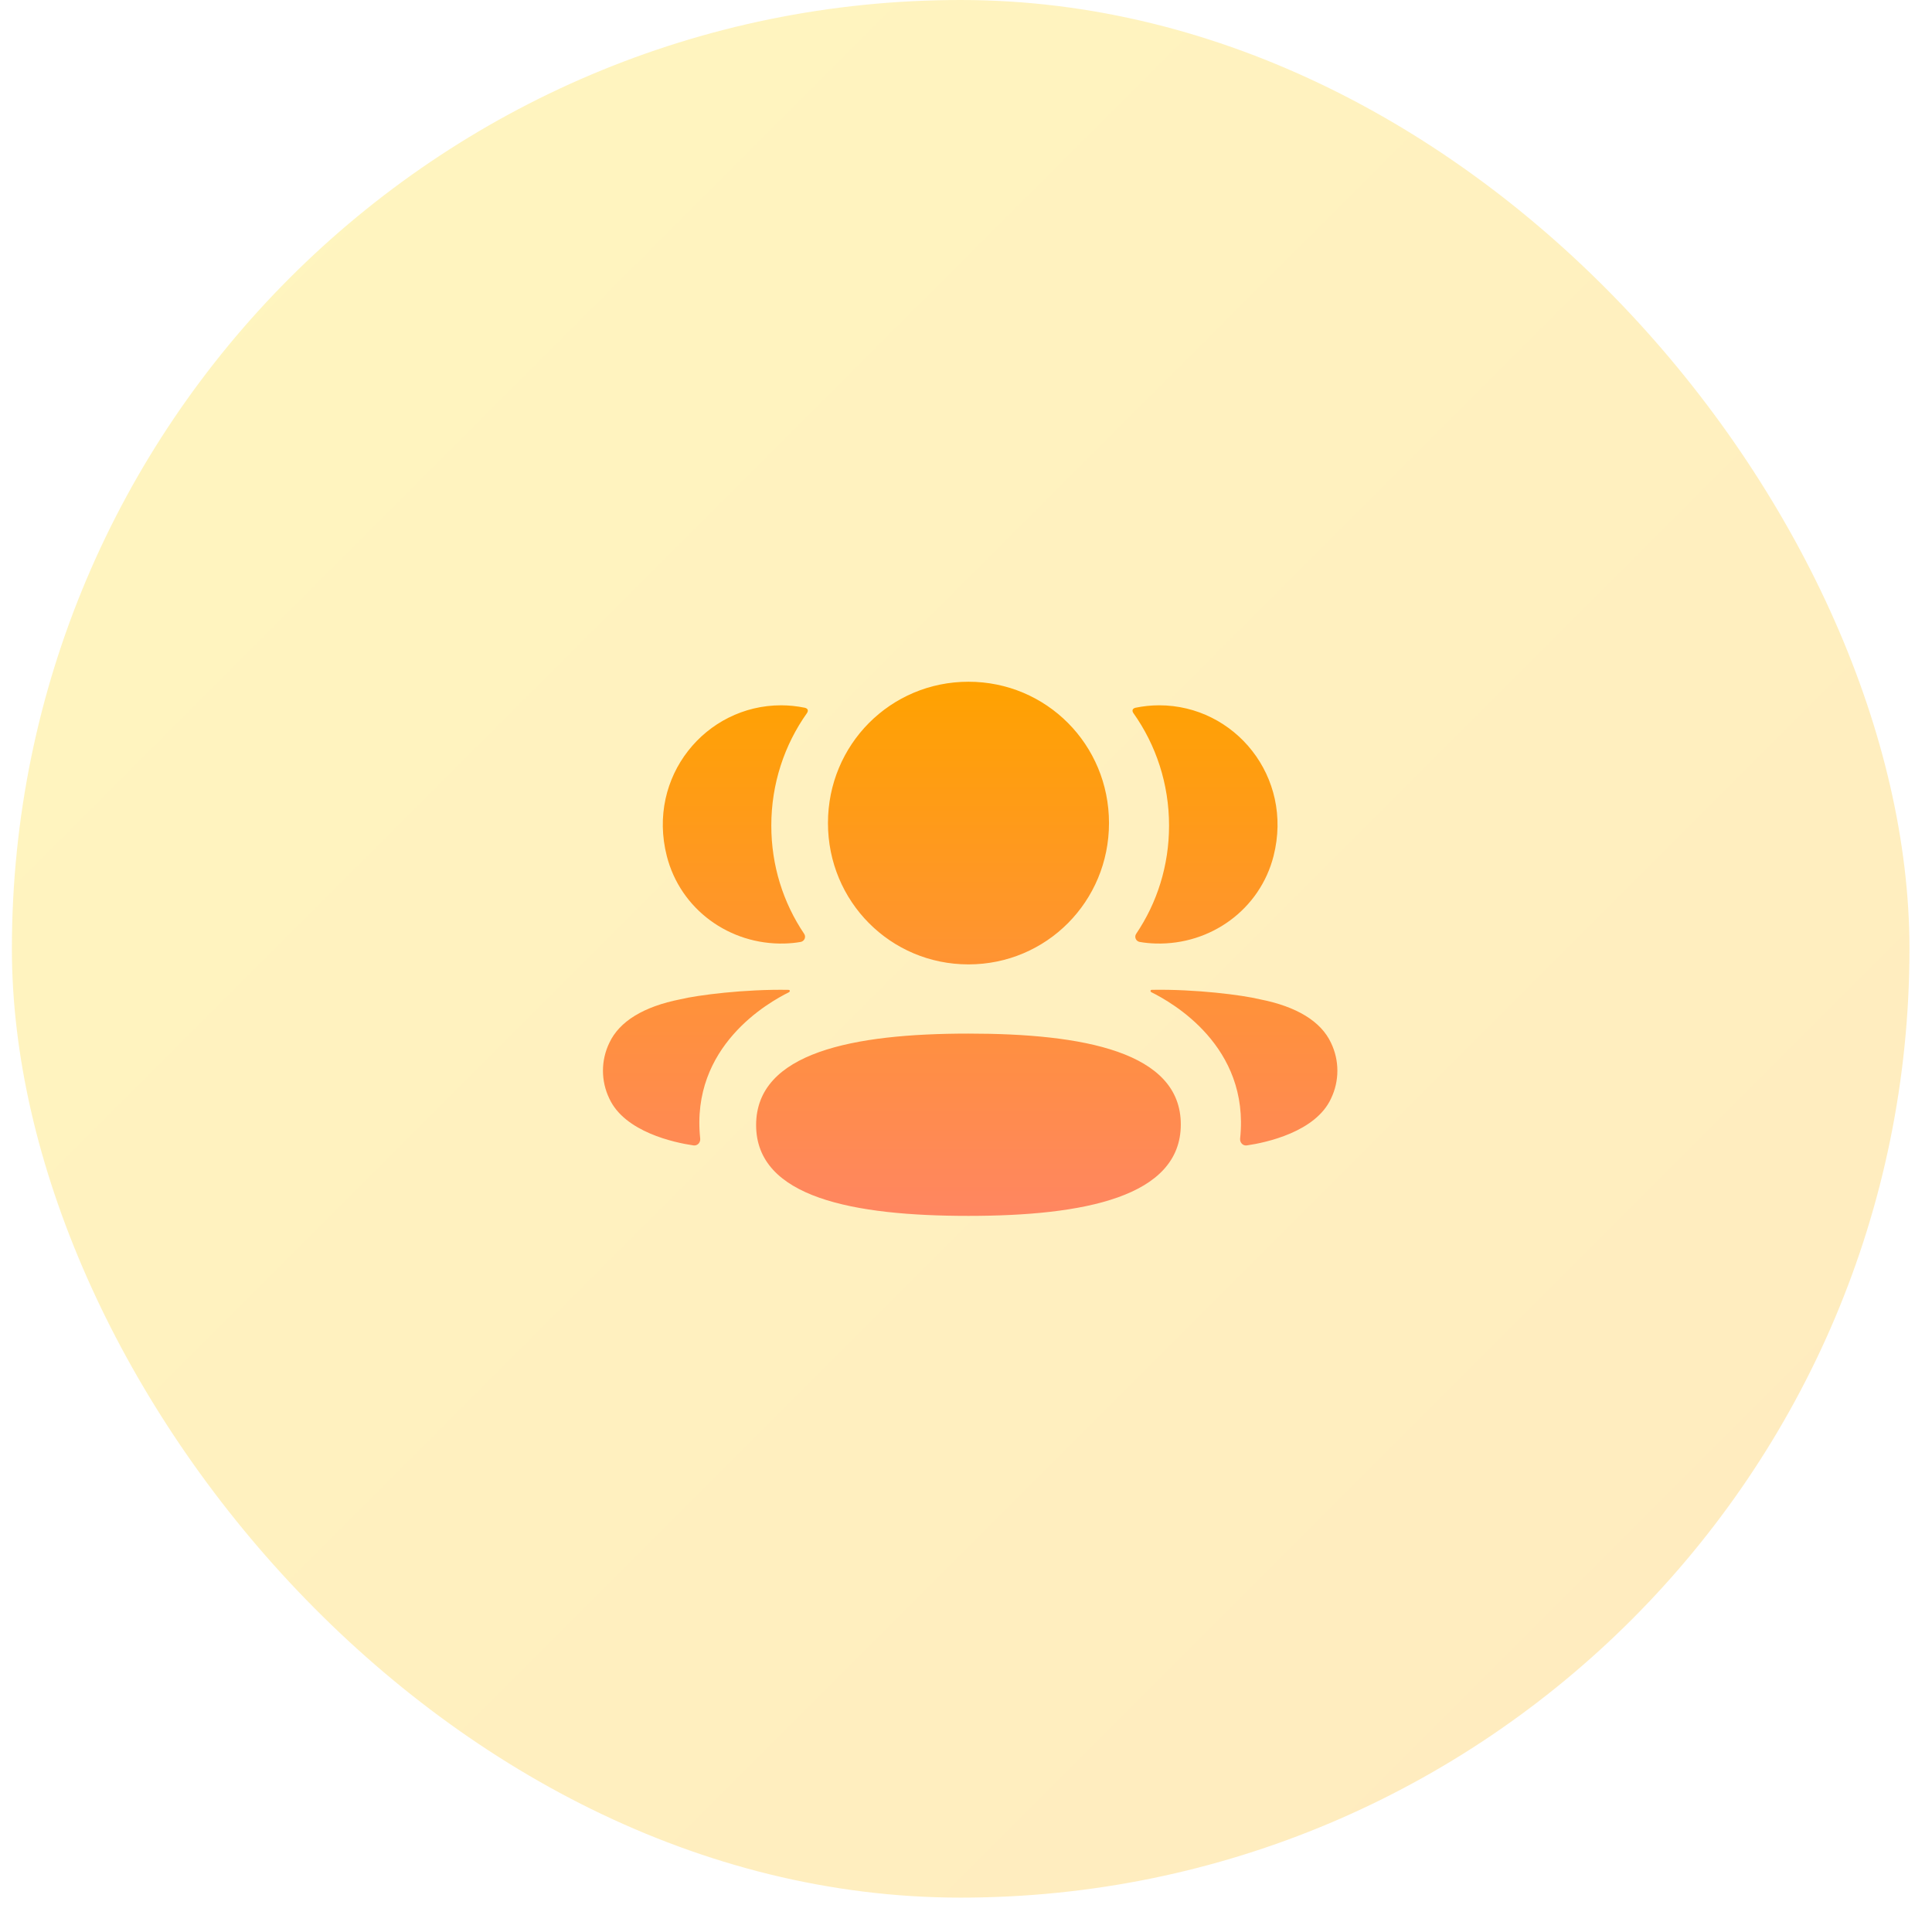
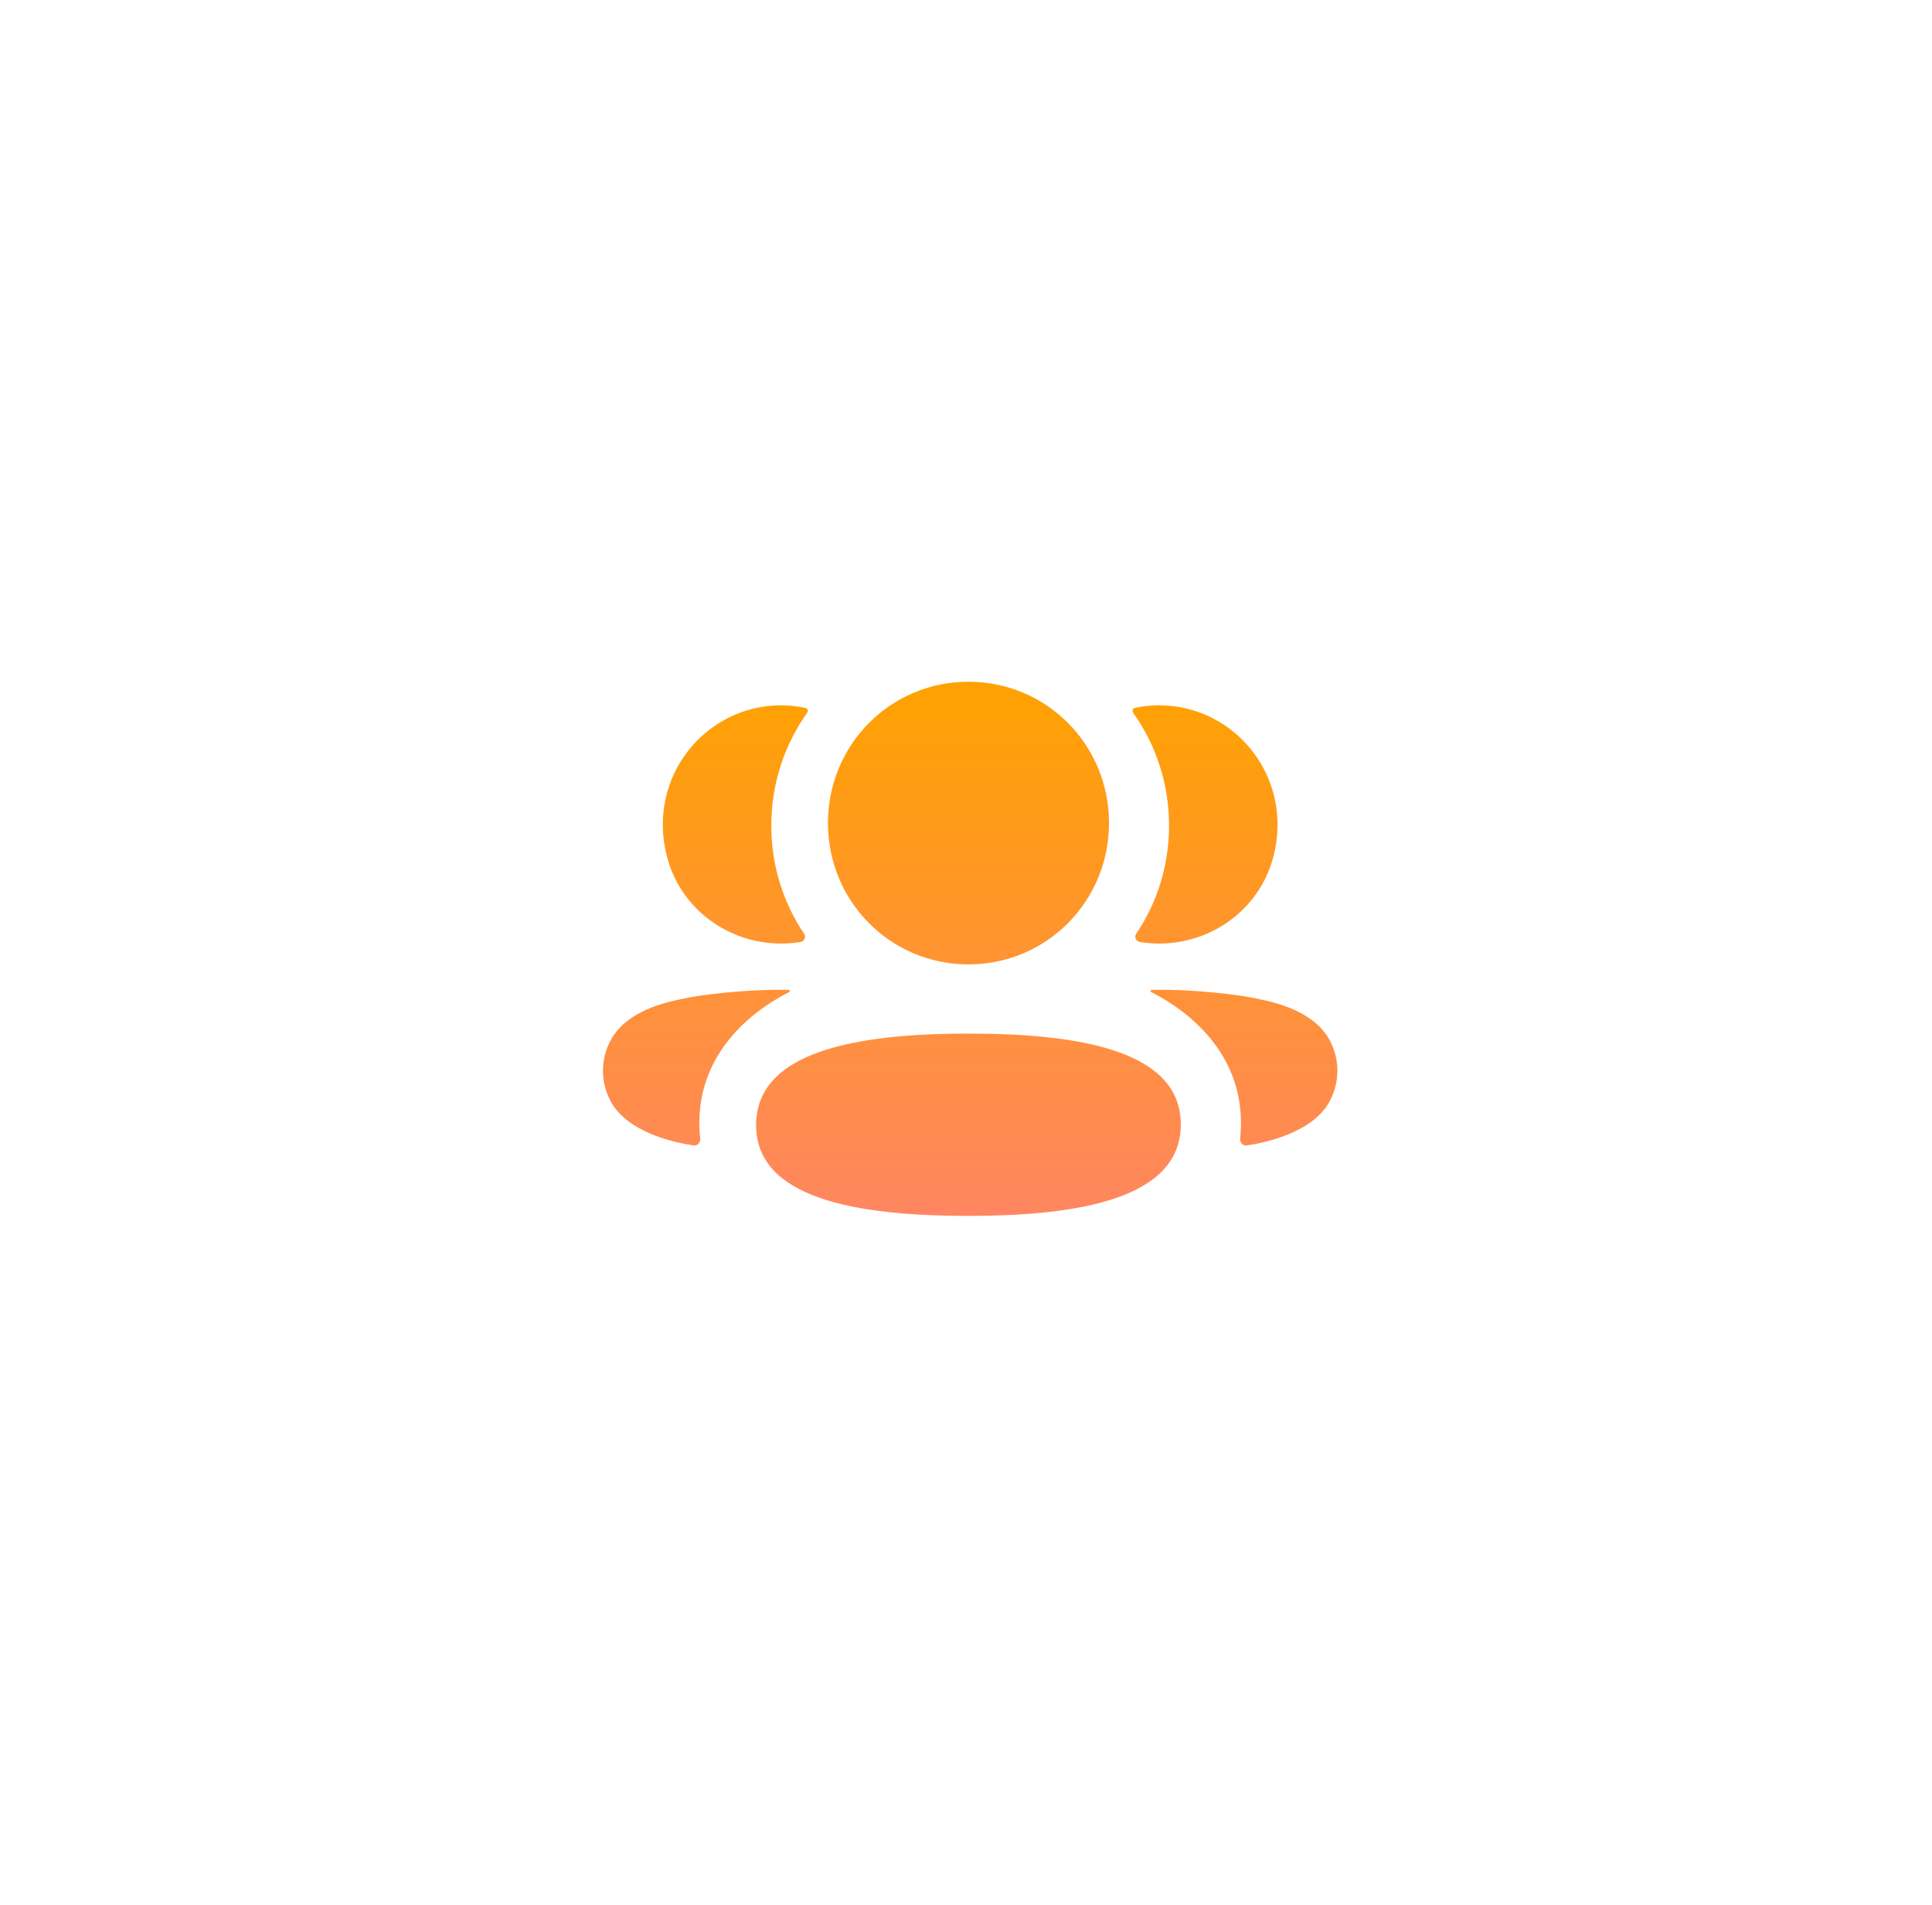
<svg xmlns="http://www.w3.org/2000/svg" width="71" height="70" viewBox="0 0 71 70" fill="none">
-   <rect opacity="0.25" x="0.437" width="69.735" height="69.735" rx="34.867" fill="url(#paint0_linear_245_773)" />
-   <path d="M35.591 37.983C39.8 37.983 43.394 38.65 43.394 41.321C43.394 43.99 39.823 44.682 35.591 44.682C31.381 44.682 27.787 44.015 27.787 41.345C27.787 38.675 31.358 37.983 35.591 37.983ZM42.321 36.375C43.93 36.345 45.66 36.566 46.3 36.723C47.654 36.989 48.545 37.533 48.914 38.323C49.226 38.971 49.226 39.724 48.914 40.371C48.35 41.597 46.529 41.99 45.822 42.092C45.676 42.114 45.558 41.987 45.574 41.84C45.935 38.444 43.06 36.835 42.317 36.465C42.285 36.448 42.278 36.423 42.282 36.407C42.284 36.396 42.297 36.378 42.321 36.375ZM28.683 36.373L28.986 36.376C29.01 36.379 29.022 36.397 29.025 36.406C29.028 36.423 29.021 36.447 28.991 36.465C28.246 36.835 25.371 38.445 25.732 41.839C25.748 41.987 25.631 42.113 25.485 42.092C24.778 41.99 22.958 41.597 22.393 40.372C22.08 39.723 22.08 38.972 22.393 38.323C22.762 37.533 23.652 36.99 25.006 36.722C25.647 36.567 27.376 36.346 28.986 36.376L28.683 36.373ZM35.591 25.053C38.457 25.053 40.755 27.362 40.755 30.246C40.755 33.129 38.457 35.44 35.591 35.44C32.725 35.44 30.427 33.129 30.427 30.246C30.427 27.362 32.725 25.053 35.591 25.053ZM42.601 25.919C45.369 25.919 47.543 28.539 46.803 31.457C46.303 33.421 44.494 34.726 42.478 34.673C42.276 34.667 42.077 34.649 41.885 34.615C41.745 34.591 41.675 34.433 41.754 34.316C42.523 33.178 42.962 31.809 42.962 30.34C42.962 28.806 42.483 27.376 41.651 26.204C41.625 26.168 41.605 26.111 41.631 26.069C41.653 26.035 41.694 26.017 41.732 26.008C42.012 25.951 42.3 25.919 42.601 25.919ZM28.704 25.919C29.005 25.919 29.293 25.951 29.574 26.008C29.612 26.017 29.654 26.036 29.675 26.069C29.701 26.111 29.682 26.167 29.656 26.204C28.824 27.376 28.345 28.806 28.345 30.339C28.345 31.809 28.784 33.178 29.552 34.316C29.632 34.433 29.561 34.591 29.422 34.615C29.228 34.65 29.031 34.667 28.828 34.673C26.813 34.726 25.004 33.421 24.504 31.456C23.762 28.538 25.936 25.919 28.704 25.919Z" fill="url(#paint1_linear_245_773)" />
+   <path d="M35.591 37.983C39.8 37.983 43.394 38.65 43.394 41.321C43.394 43.99 39.823 44.682 35.591 44.682C31.381 44.682 27.787 44.015 27.787 41.345C27.787 38.675 31.358 37.983 35.591 37.983ZM42.321 36.375C43.93 36.345 45.66 36.566 46.3 36.723C47.654 36.989 48.545 37.533 48.914 38.323C49.226 38.971 49.226 39.724 48.914 40.371C48.35 41.597 46.529 41.99 45.822 42.092C45.676 42.114 45.558 41.987 45.574 41.84C45.935 38.444 43.06 36.835 42.317 36.465C42.285 36.448 42.278 36.423 42.282 36.407C42.284 36.396 42.297 36.378 42.321 36.375M28.683 36.373L28.986 36.376C29.01 36.379 29.022 36.397 29.025 36.406C29.028 36.423 29.021 36.447 28.991 36.465C28.246 36.835 25.371 38.445 25.732 41.839C25.748 41.987 25.631 42.113 25.485 42.092C24.778 41.99 22.958 41.597 22.393 40.372C22.08 39.723 22.08 38.972 22.393 38.323C22.762 37.533 23.652 36.99 25.006 36.722C25.647 36.567 27.376 36.346 28.986 36.376L28.683 36.373ZM35.591 25.053C38.457 25.053 40.755 27.362 40.755 30.246C40.755 33.129 38.457 35.44 35.591 35.44C32.725 35.44 30.427 33.129 30.427 30.246C30.427 27.362 32.725 25.053 35.591 25.053ZM42.601 25.919C45.369 25.919 47.543 28.539 46.803 31.457C46.303 33.421 44.494 34.726 42.478 34.673C42.276 34.667 42.077 34.649 41.885 34.615C41.745 34.591 41.675 34.433 41.754 34.316C42.523 33.178 42.962 31.809 42.962 30.34C42.962 28.806 42.483 27.376 41.651 26.204C41.625 26.168 41.605 26.111 41.631 26.069C41.653 26.035 41.694 26.017 41.732 26.008C42.012 25.951 42.3 25.919 42.601 25.919ZM28.704 25.919C29.005 25.919 29.293 25.951 29.574 26.008C29.612 26.017 29.654 26.036 29.675 26.069C29.701 26.111 29.682 26.167 29.656 26.204C28.824 27.376 28.345 28.806 28.345 30.339C28.345 31.809 28.784 33.178 29.552 34.316C29.632 34.433 29.561 34.591 29.422 34.615C29.228 34.65 29.031 34.667 28.828 34.673C26.813 34.726 25.004 33.421 24.504 31.456C23.762 28.538 25.936 25.919 28.704 25.919Z" fill="url(#paint1_linear_245_773)" />
  <defs>
    <linearGradient id="paint0_linear_245_773" x1="0.437" y1="0" x2="70.171" y2="69.735" gradientUnits="userSpaceOnUse">
      <stop stop-color="#FFDD00" />
      <stop offset="1" stop-color="#FFAE00" />
    </linearGradient>
    <linearGradient id="paint1_linear_245_773" x1="35.653" y1="25.053" x2="35.653" y2="44.682" gradientUnits="userSpaceOnUse">
      <stop stop-color="#FFA200" />
      <stop offset="1" stop-color="#FF8661" />
    </linearGradient>
  </defs>
</svg>